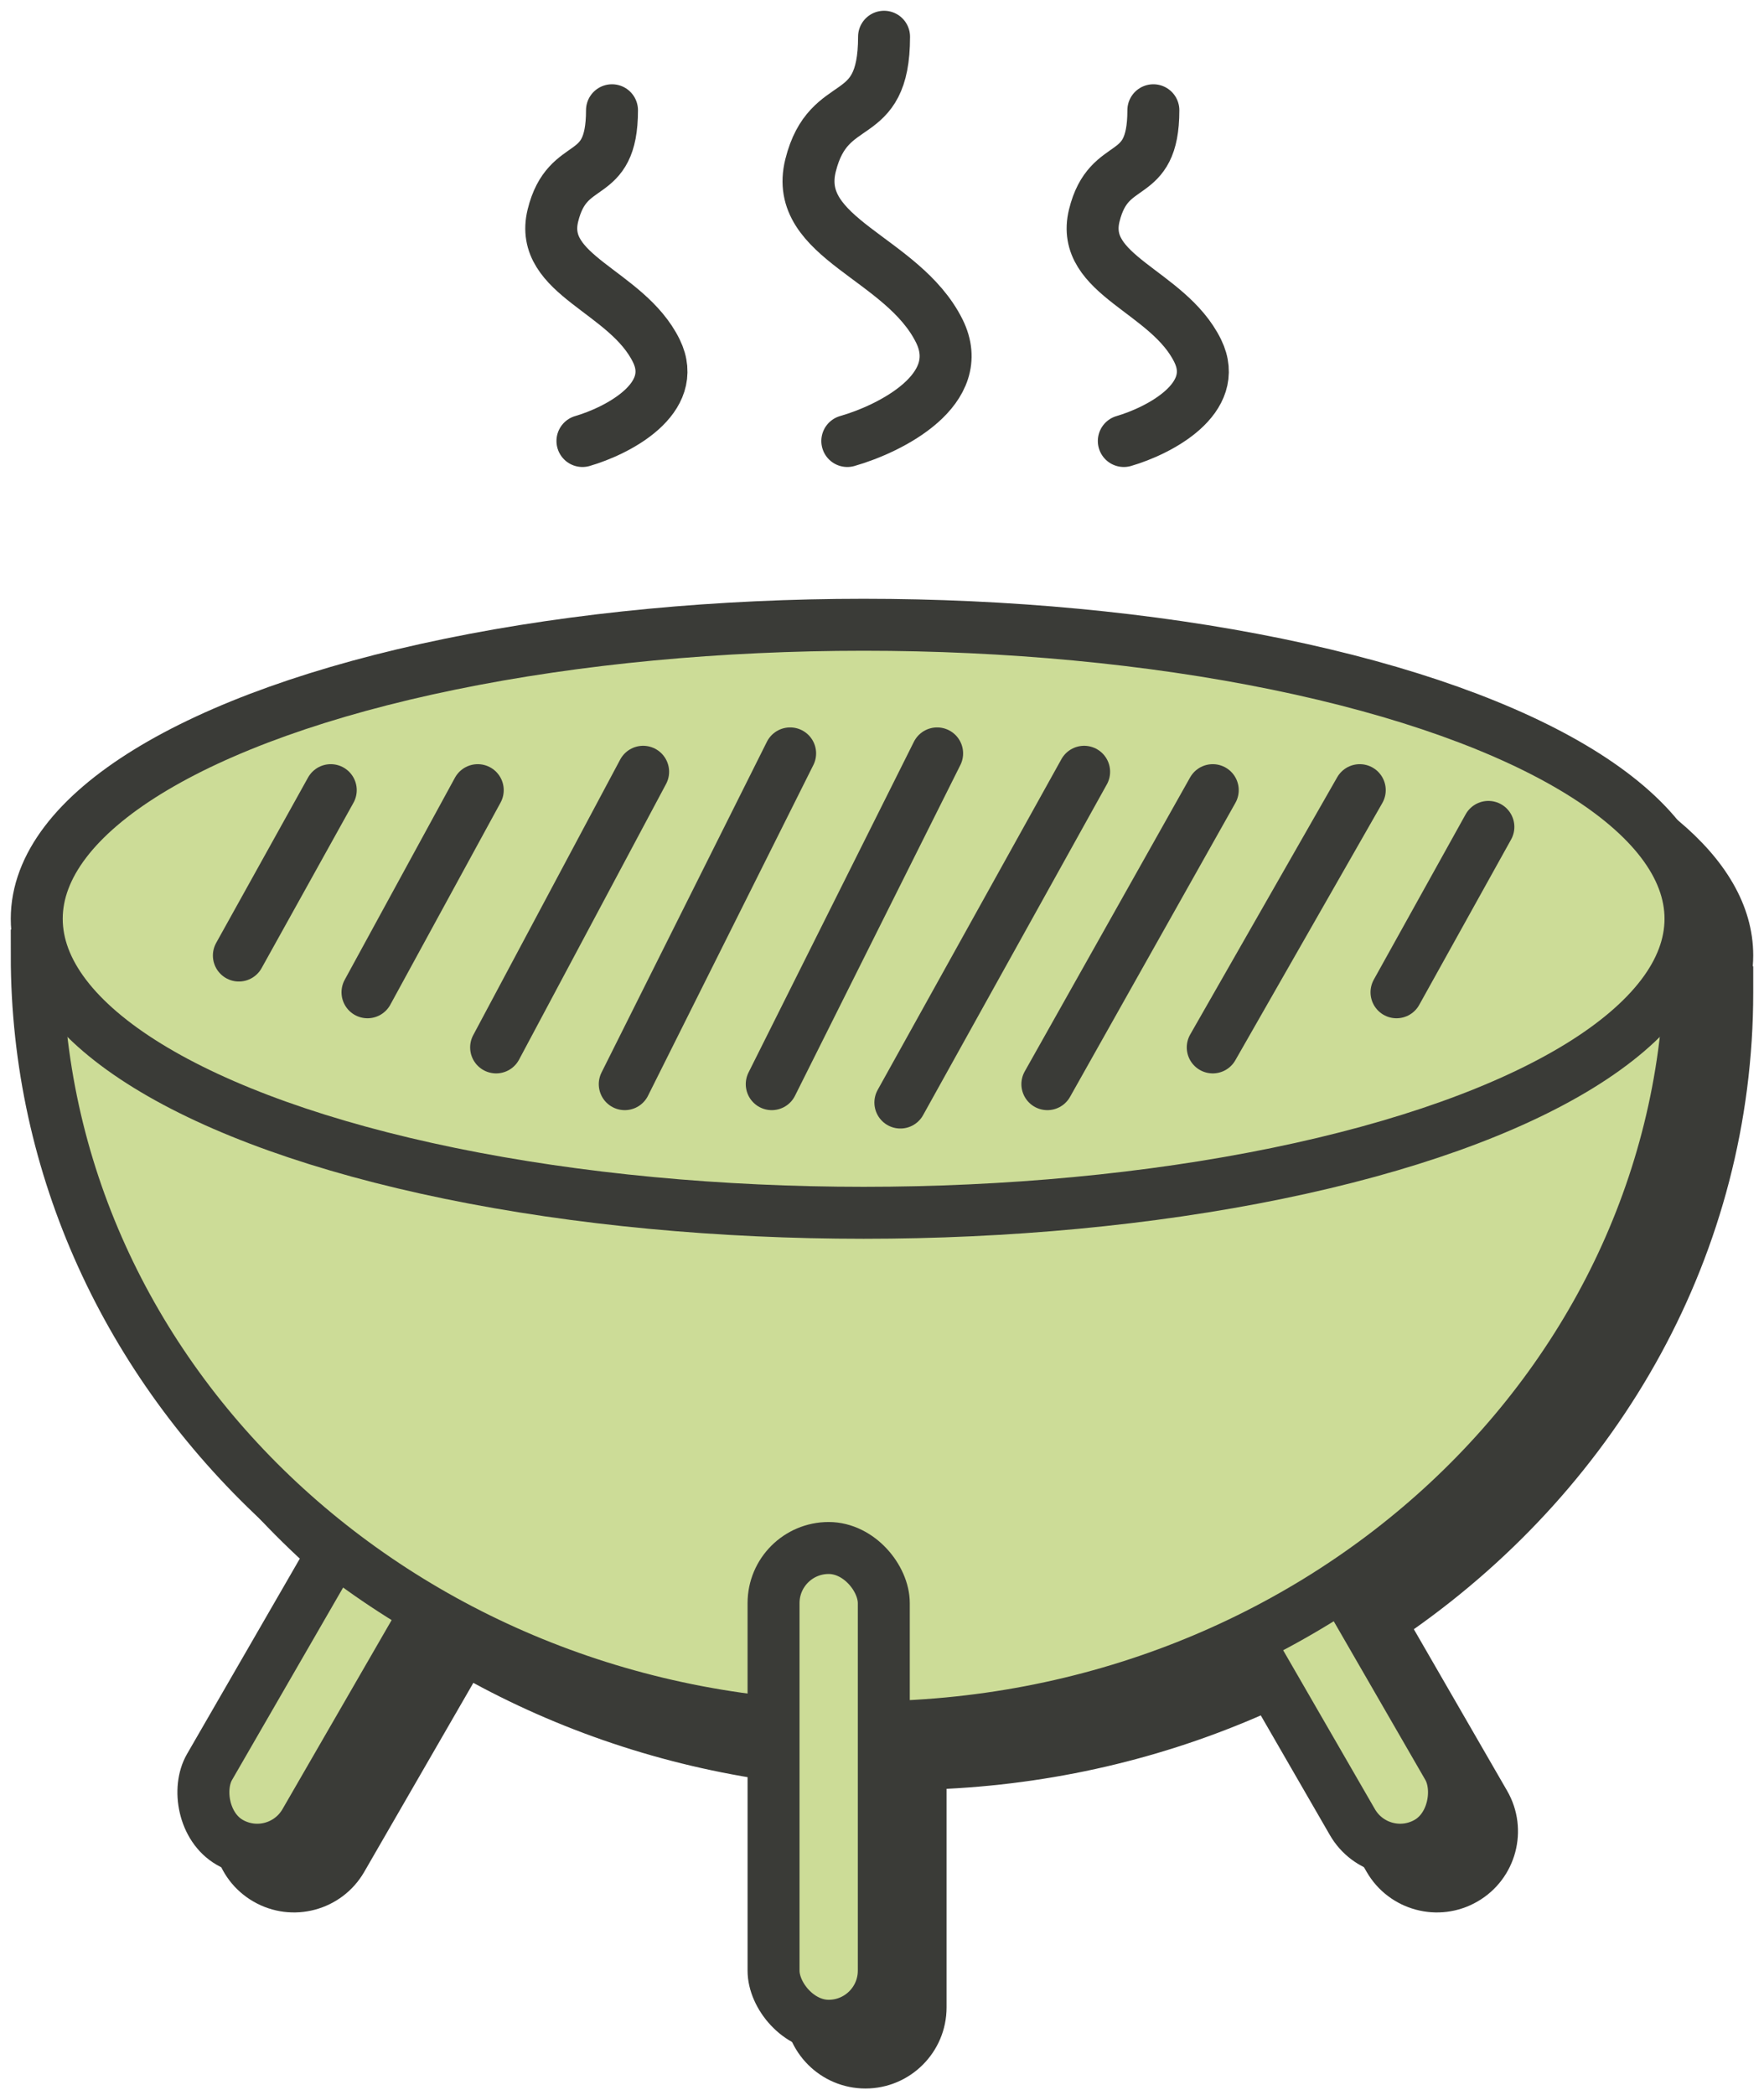
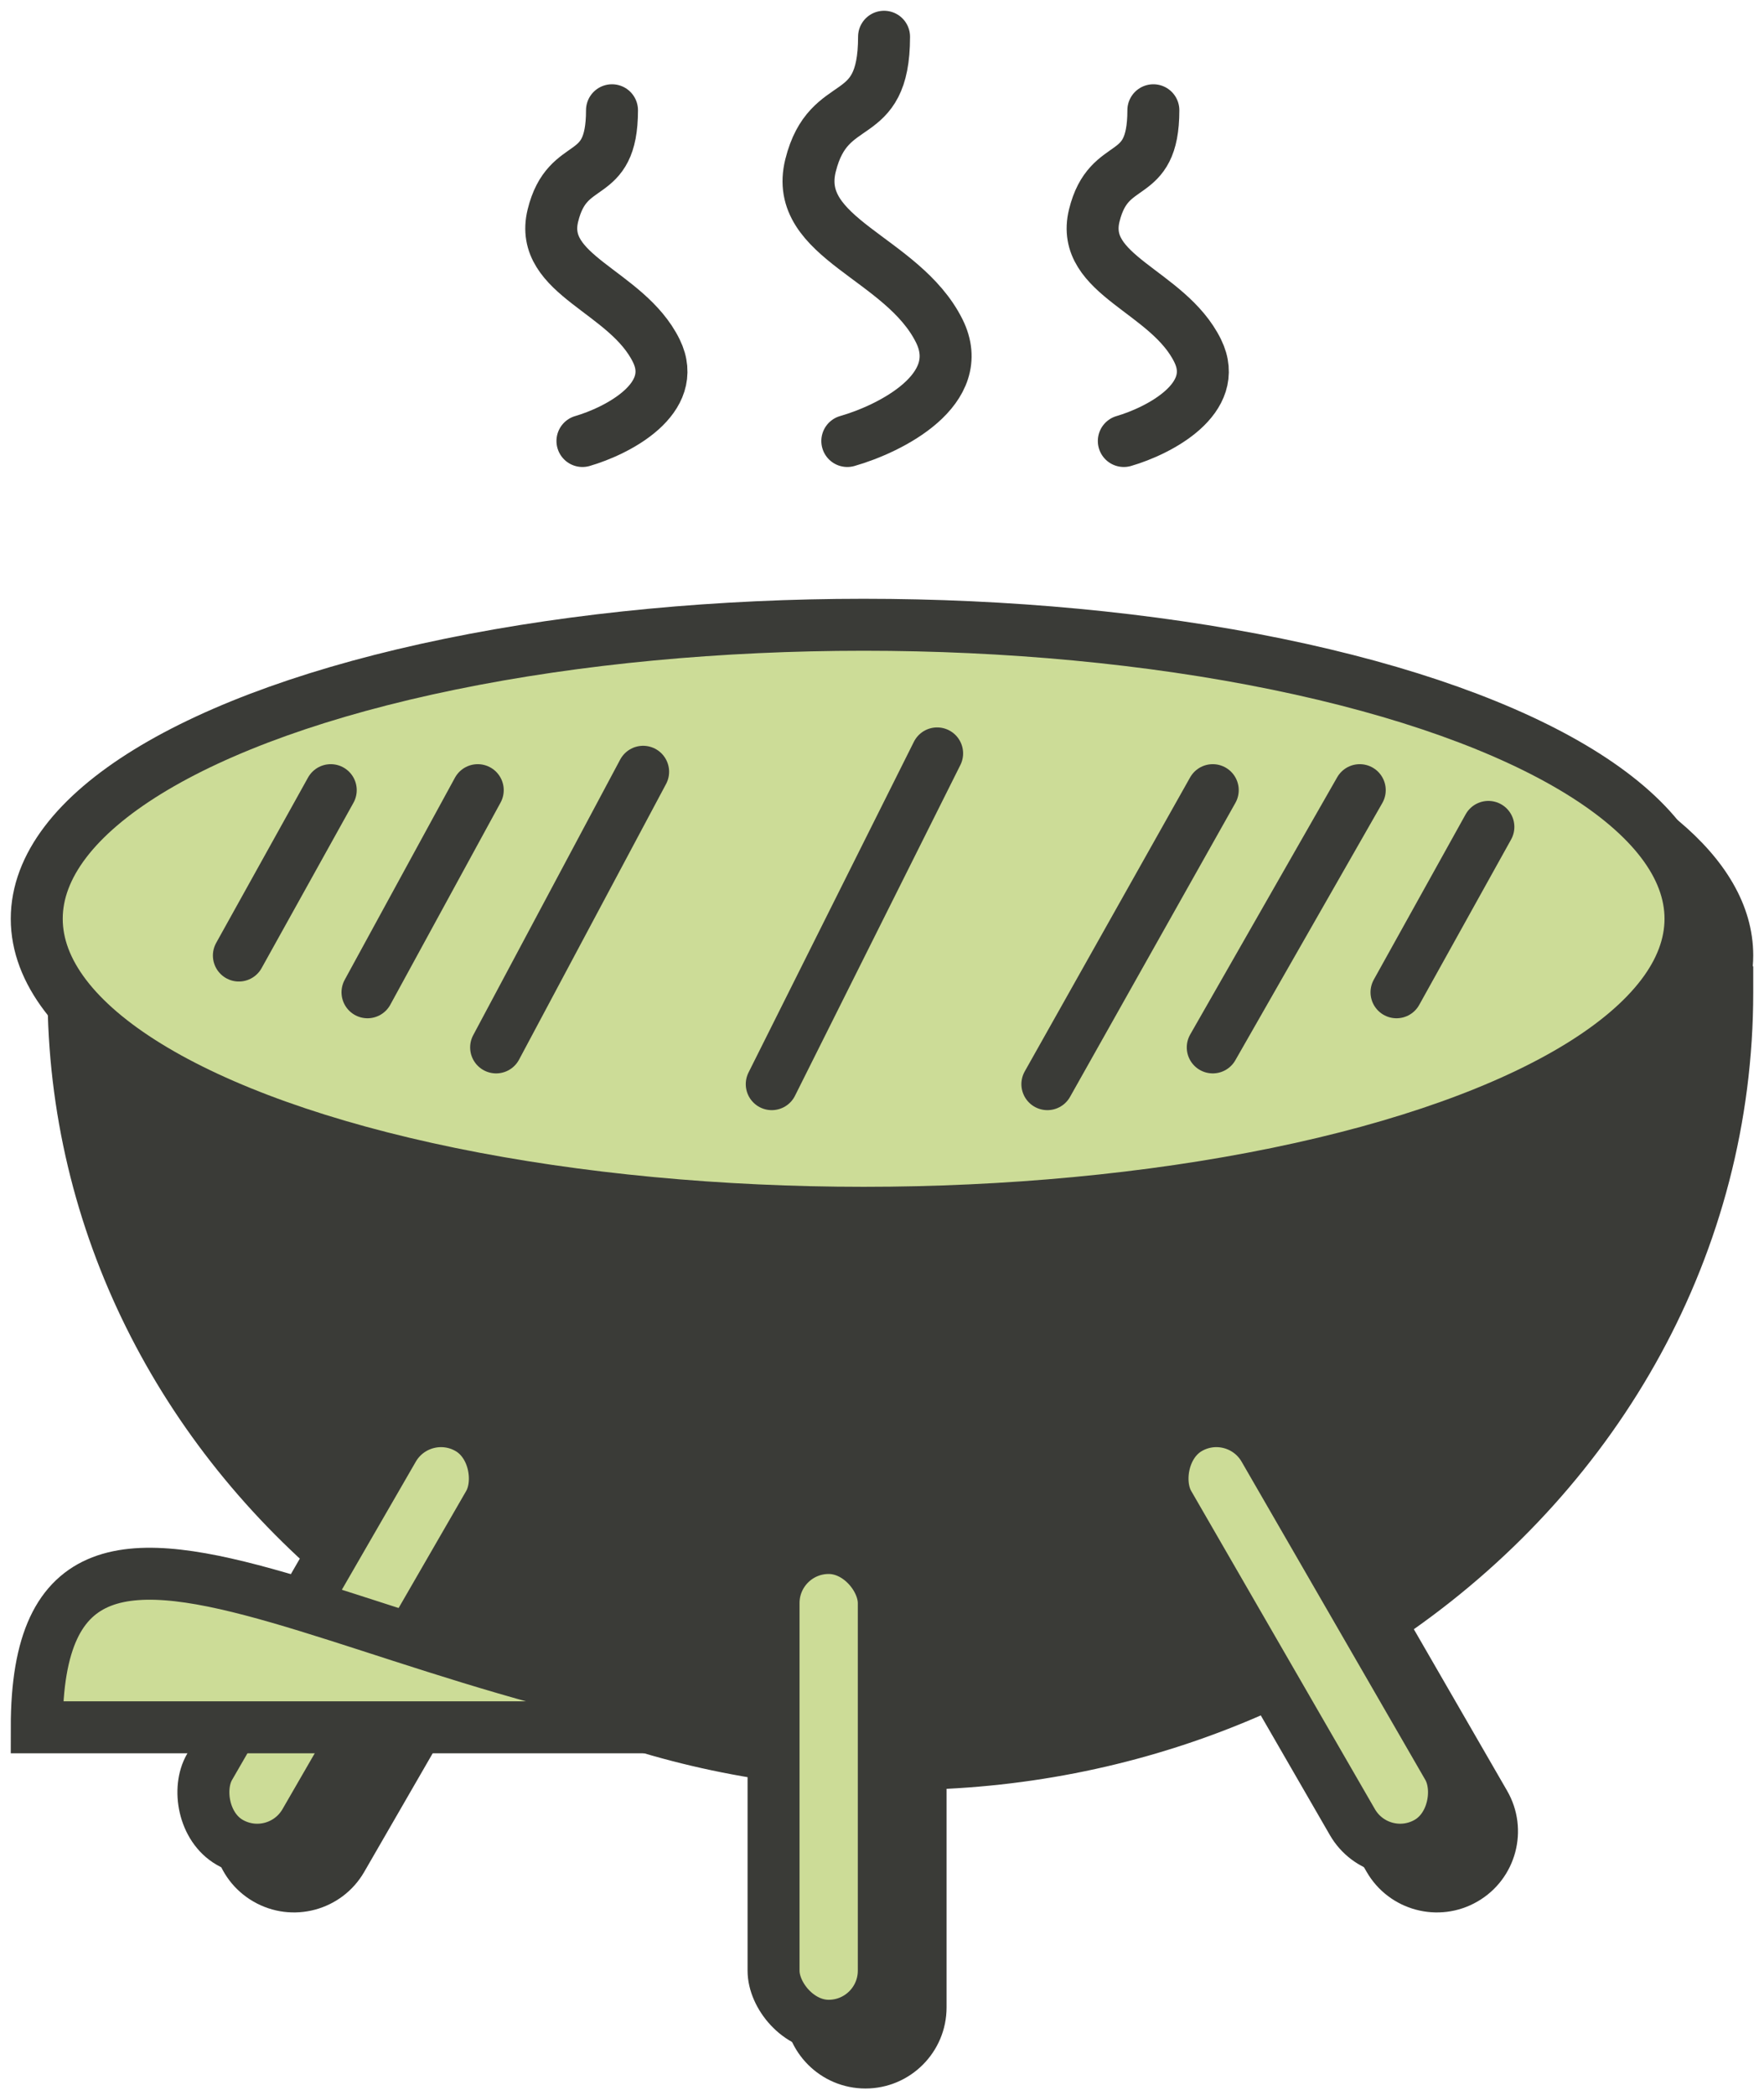
<svg xmlns="http://www.w3.org/2000/svg" width="48" height="57" viewBox="0 0 48 57" fill="none">
  <path d="M24.5 17.293C30.772 17.293 36.48 18.196 40.647 19.677C42.726 20.416 44.46 21.313 45.687 22.345C46.91 23.373 47.707 24.605 47.707 26C47.707 26.099 47.702 26.196 47.694 26.293H47.707V27C47.707 34.1 44.073 40.376 38.472 44.331L41.01 48.727C41.619 49.782 41.258 51.132 40.202 51.741C39.147 52.351 37.797 51.989 37.188 50.934L34.643 46.526C31.931 47.761 28.926 48.515 25.757 48.674V54.621C25.757 55.84 24.768 56.828 23.55 56.828C22.331 56.828 21.343 55.84 21.343 54.621V48.505C18.297 48.117 15.435 47.176 12.88 45.791L9.911 50.934C9.302 51.989 7.952 52.351 6.896 51.741C5.841 51.132 5.479 49.782 6.089 48.727L9.207 43.325C4.362 39.354 1.293 33.525 1.293 27V26.293H1.306C1.298 26.196 1.293 26.099 1.293 26C1.293 24.605 2.09 23.373 3.313 22.345C4.54 21.313 6.274 20.416 8.354 19.677C12.52 18.196 18.228 17.293 24.5 17.293Z" fill="#3A3B37" />
  <rect x="11.451" y="38.121" width="3" height="13" rx="1.5" transform="rotate(30 11.451 38.121)" fill="#CCDC97" stroke="#3A3B37" stroke-width="1.414" stroke-miterlimit="10" />
  <path d="M15.849 12C16.787 11.727 18.502 10.854 17.859 9.545C17.055 7.909 14.643 7.5 15.045 5.864C15.447 4.227 16.653 5.045 16.653 3" stroke="#3A3B37" stroke-width="1.414" stroke-miterlimit="10" stroke-linecap="round" />
  <path d="M23.056 12C24.222 11.667 26.356 10.6 25.556 9C24.556 7 21.556 6.5 22.056 4.5C22.556 2.5 24.056 3.5 24.056 1" stroke="#3A3B37" stroke-width="1.414" stroke-miterlimit="10" stroke-linecap="round" />
  <path d="M30.58 12C31.518 11.727 33.233 10.854 32.59 9.545C31.786 7.909 29.374 7.5 29.776 5.864C30.178 4.227 31.384 5.045 31.384 3" stroke="#3A3B37" stroke-width="1.414" stroke-miterlimit="10" stroke-linecap="round" />
  <rect width="3" height="13" rx="1.5" transform="matrix(-0.866 0.5 0.5 0.866 33.648 38.121)" fill="#CCDC97" stroke="#3A3B37" stroke-width="1.414" stroke-miterlimit="10" />
-   <path d="M23.5 47C35.926 47 46 37.598 46 26H1C1 37.598 11.074 47 23.5 47Z" fill="#CCDC97" stroke="#3A3B37" stroke-width="1.414" stroke-miterlimit="10" />
+   <path d="M23.5 47H1C1 37.598 11.074 47 23.5 47Z" fill="#CCDC97" stroke="#3A3B37" stroke-width="1.414" stroke-miterlimit="10" />
  <ellipse cx="23.5" cy="25" rx="22.5" ry="8" fill="#CCDC97" stroke="#3A3B37" stroke-width="1.414" stroke-miterlimit="10" />
  <rect x="21.049" y="42.121" width="3" height="13" rx="1.5" fill="#CCDC97" stroke="#3A3B37" stroke-width="1.414" stroke-miterlimit="10" />
  <path d="M9 21.5L6.5 26" stroke="#3A3B37" stroke-width="1.414" stroke-miterlimit="10" stroke-linecap="round" />
  <path d="M13 21.5L10 27" stroke="#3A3B37" stroke-width="1.414" stroke-miterlimit="10" stroke-linecap="round" />
  <path d="M17.5 21L13.5 28.5" stroke="#3A3B37" stroke-width="1.414" stroke-miterlimit="10" stroke-linecap="round" />
-   <path d="M21.5 20.5L17 29.5" stroke="#3A3B37" stroke-width="1.414" stroke-miterlimit="10" stroke-linecap="round" />
  <path d="M25.5 20.5L21 29.5" stroke="#3A3B37" stroke-width="1.414" stroke-miterlimit="10" stroke-linecap="round" />
-   <path d="M29.5 21L24.5 30" stroke="#3A3B37" stroke-width="1.414" stroke-miterlimit="10" stroke-linecap="round" />
  <path d="M33 21.5L28.5 29.5" stroke="#3A3B37" stroke-width="1.414" stroke-miterlimit="10" stroke-linecap="round" />
  <path d="M37 21.5L33 28.5" stroke="#3A3B37" stroke-width="1.414" stroke-miterlimit="10" stroke-linecap="round" />
  <path d="M40.5 22.5L38 27" stroke="#3A3B37" stroke-width="1.414" stroke-miterlimit="10" stroke-linecap="round" />
</svg>